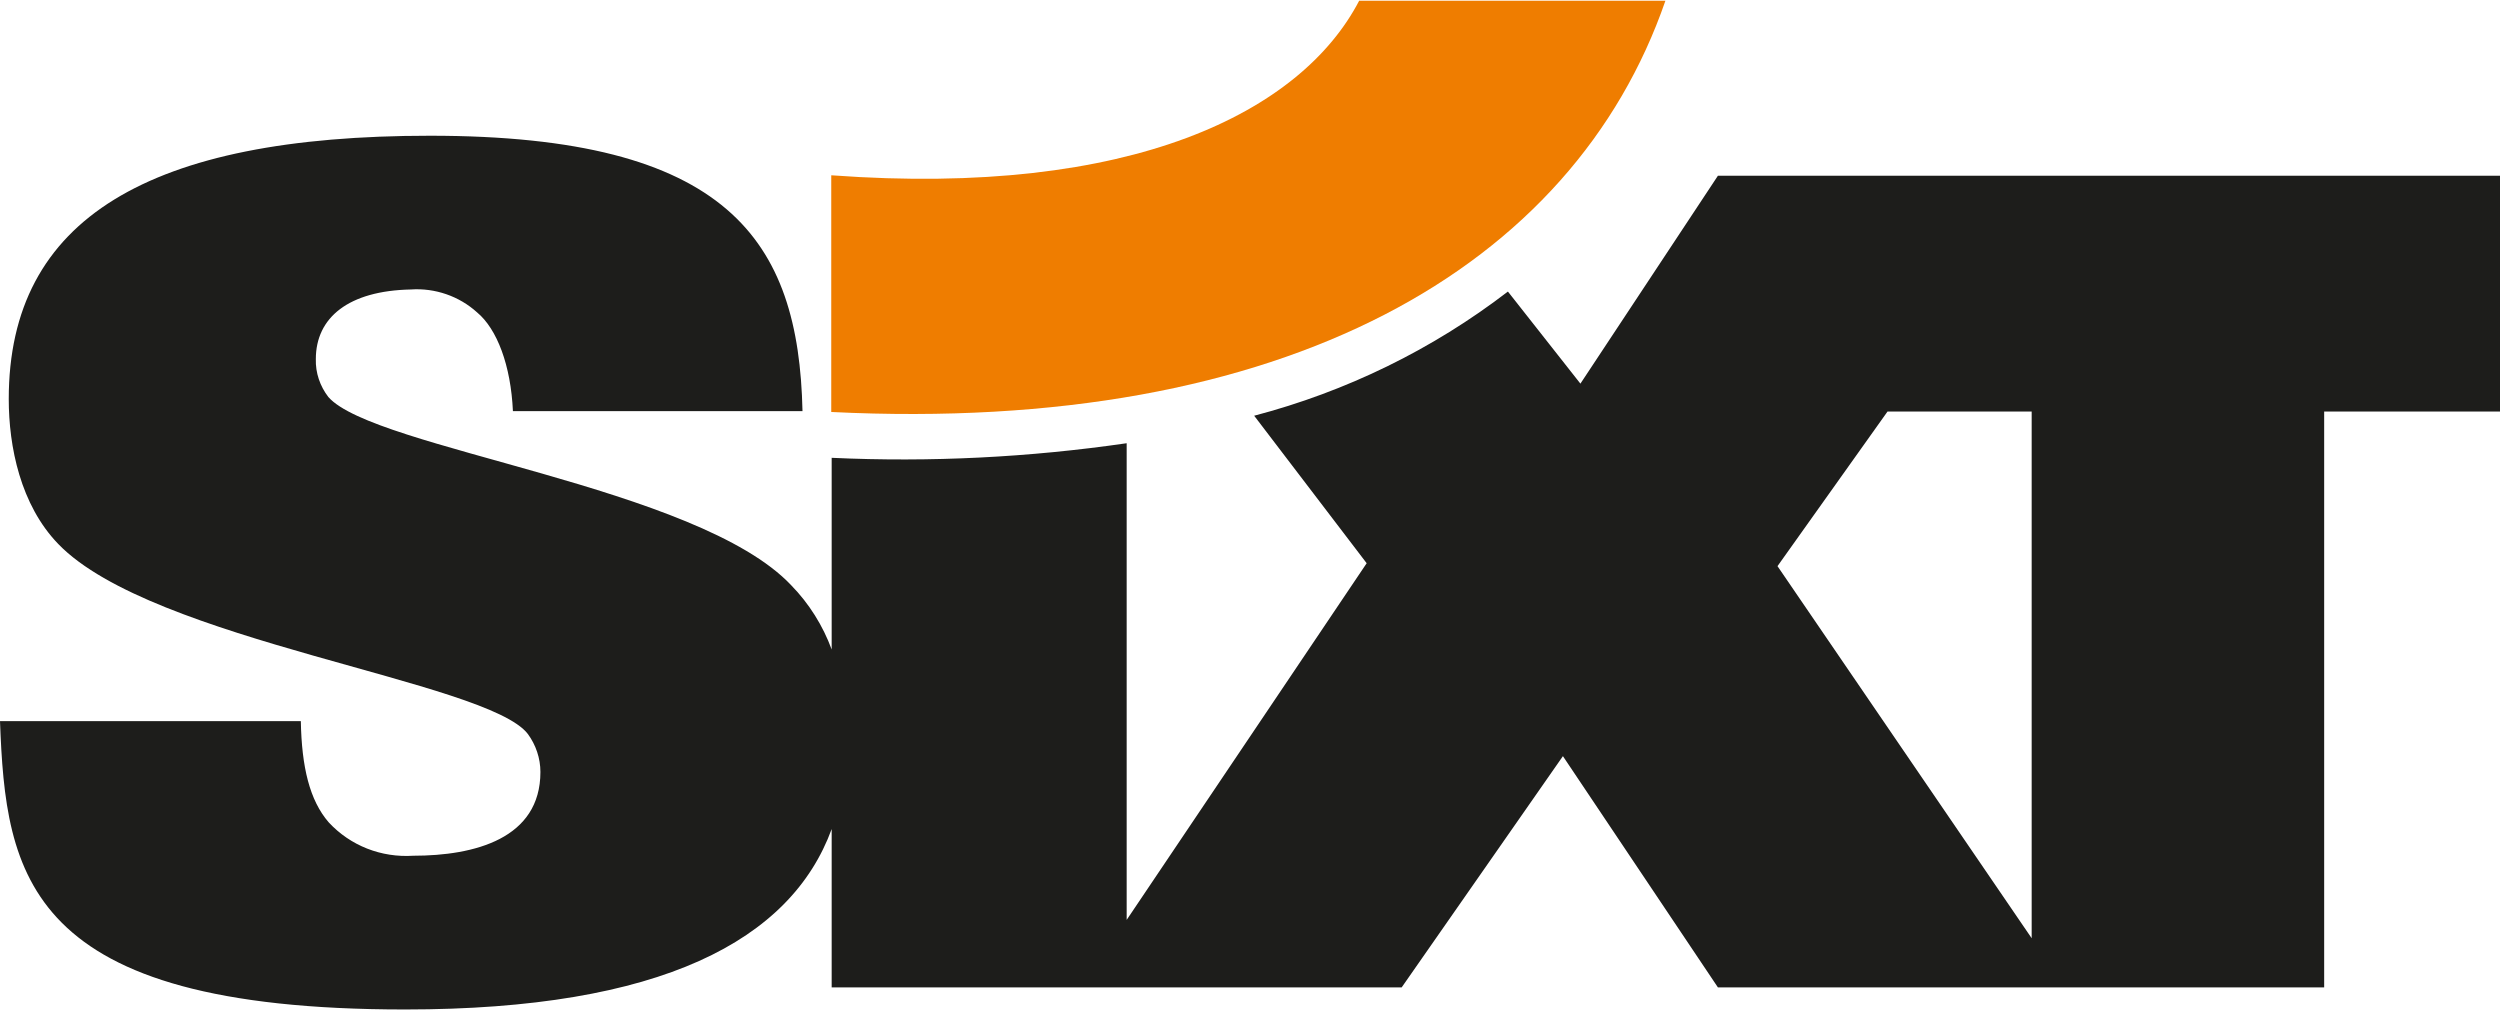
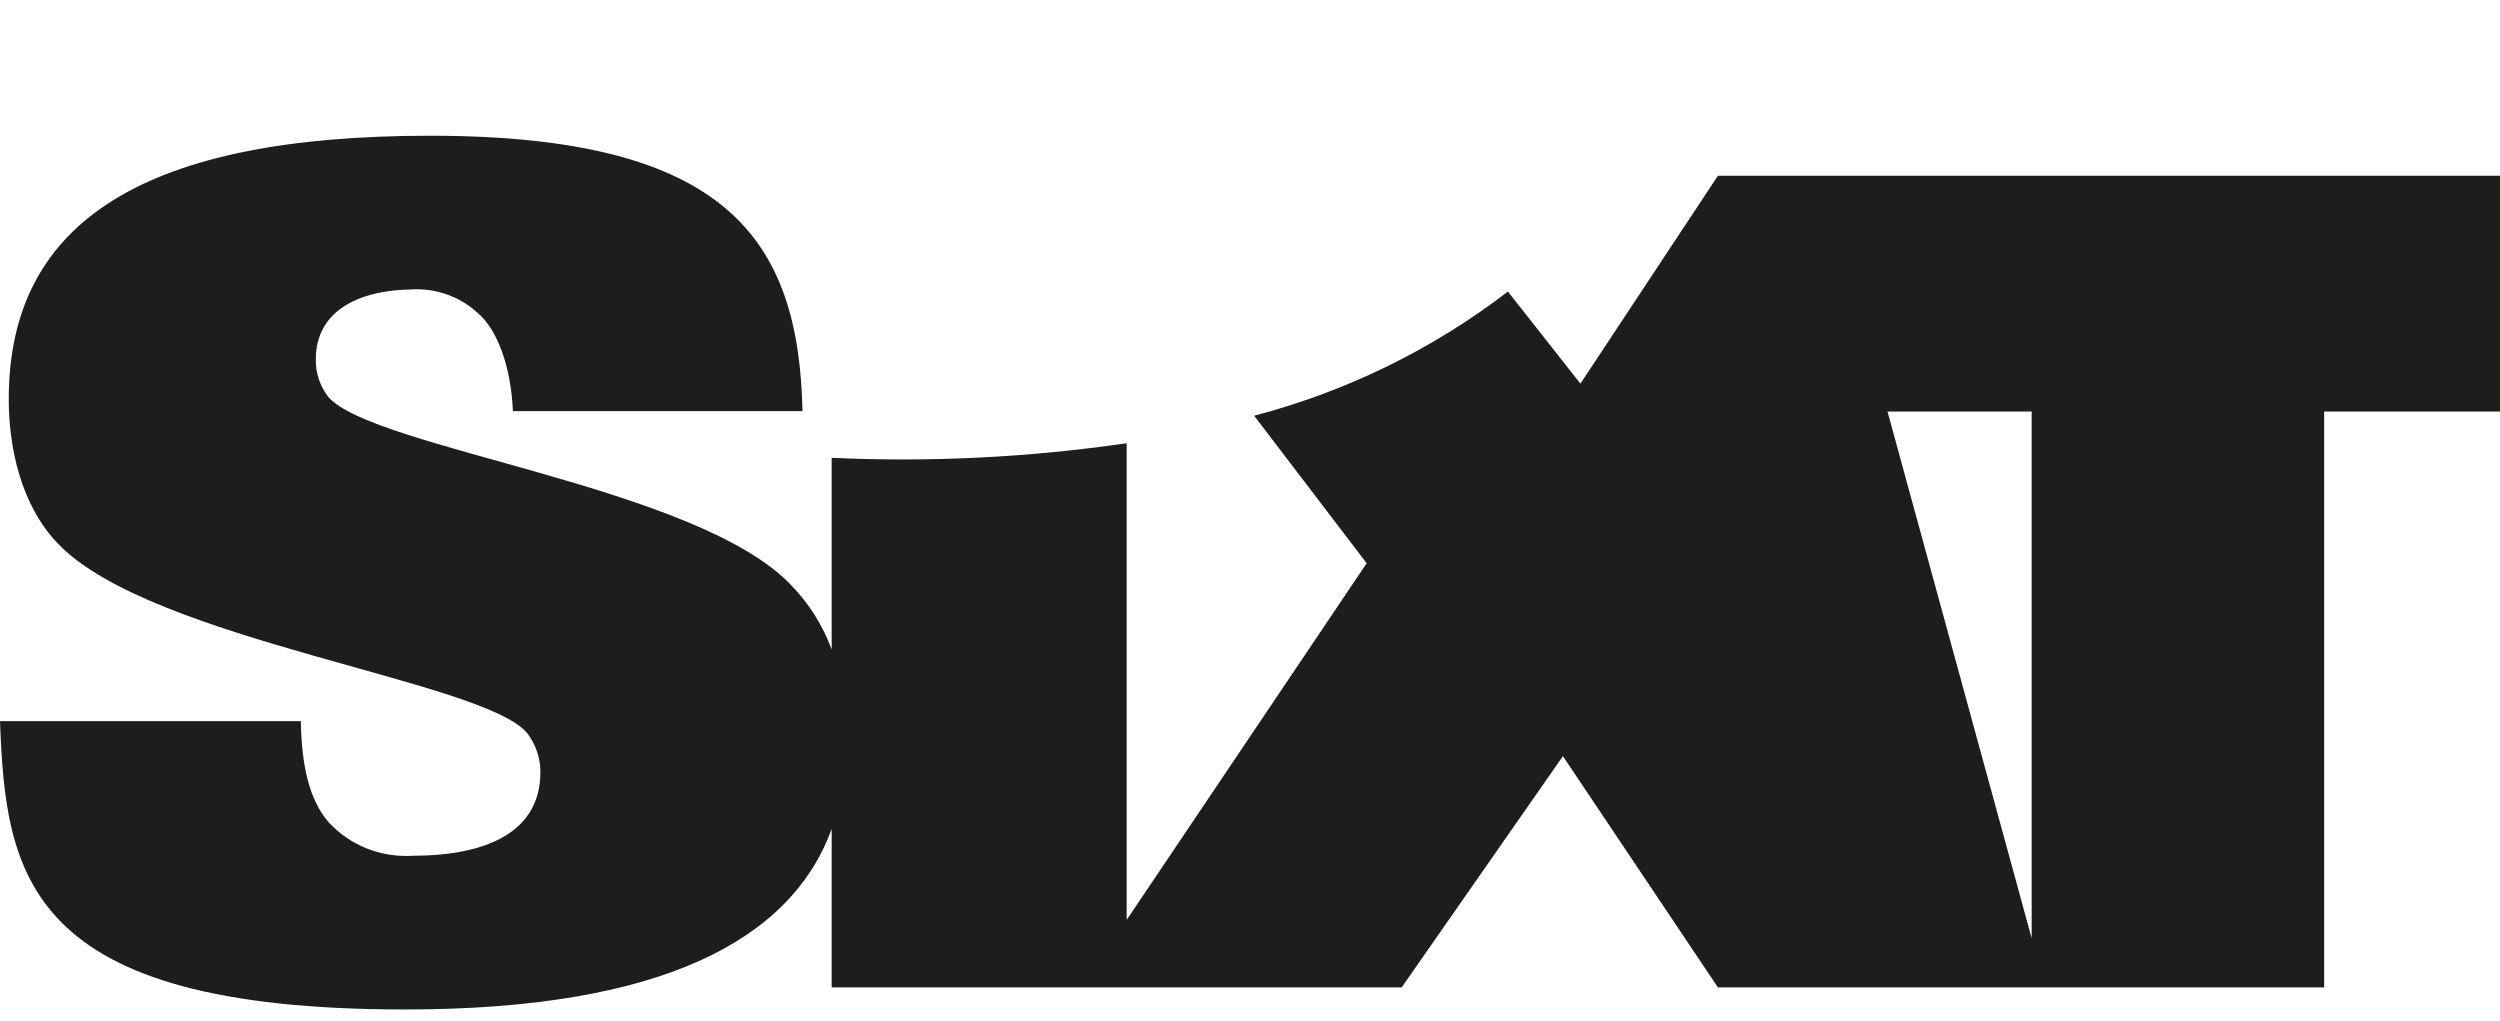
<svg xmlns="http://www.w3.org/2000/svg" width="120" height="49" viewBox="0 0 120 49" fill="none">
-   <path d="M90.6 19.755L85.32 27.175L97.52 45.035V19.755H90.6ZM54.08 21.275V44.155L65.6 27.035L60.2 19.955C64.62 18.795 68.76 16.775 72.38 13.995L75.86 18.415L82.46 8.435H120V19.755H111.56V47.395H82.46L75.02 36.295L67.28 47.395H39.92V39.795C37.96 45.135 31.74 48.455 19.44 48.455C1.18 48.455 0.28 41.995 0 34.615H14.44C14.48 36.815 14.86 38.415 15.78 39.475C16.82 40.595 18.3 41.175 19.84 41.075C22.78 41.075 25.94 40.255 25.94 37.055C25.94 36.395 25.72 35.755 25.34 35.235C23.4 32.675 7.32 30.795 2.8 26.115C0.98 24.235 0.42 21.435 0.42 19.155C0.42 10.475 7.18 6.515 20.64 6.515C34.94 6.515 38.34 11.515 38.52 19.735H24.62C24.52 17.535 23.86 15.795 22.9 14.995C22.04 14.215 20.88 13.815 19.72 13.895C16.74 13.955 15.16 15.235 15.16 17.235C15.14 17.895 15.36 18.535 15.76 19.055C17.94 21.555 33.5 23.335 37.98 28.095C38.84 28.975 39.5 30.035 39.92 31.175V21.975C44.66 22.195 49.4 21.955 54.08 21.275Z" fill="#1D1D1B" />
-   <path d="M39.92 8.415C54.34 9.475 62.46 5.375 65.24 0.035H79.94C75.52 12.835 61.72 20.855 39.9 19.775V8.415H39.92Z" fill="#EF7D00" />
+   <path d="M90.6 19.755L97.52 45.035V19.755H90.6ZM54.08 21.275V44.155L65.6 27.035L60.2 19.955C64.62 18.795 68.76 16.775 72.38 13.995L75.86 18.415L82.46 8.435H120V19.755H111.56V47.395H82.46L75.02 36.295L67.28 47.395H39.92V39.795C37.96 45.135 31.74 48.455 19.44 48.455C1.18 48.455 0.28 41.995 0 34.615H14.44C14.48 36.815 14.86 38.415 15.78 39.475C16.82 40.595 18.3 41.175 19.84 41.075C22.78 41.075 25.94 40.255 25.94 37.055C25.94 36.395 25.72 35.755 25.34 35.235C23.4 32.675 7.32 30.795 2.8 26.115C0.98 24.235 0.42 21.435 0.42 19.155C0.42 10.475 7.18 6.515 20.64 6.515C34.94 6.515 38.34 11.515 38.52 19.735H24.62C24.52 17.535 23.86 15.795 22.9 14.995C22.04 14.215 20.88 13.815 19.72 13.895C16.74 13.955 15.16 15.235 15.16 17.235C15.14 17.895 15.36 18.535 15.76 19.055C17.94 21.555 33.5 23.335 37.98 28.095C38.84 28.975 39.5 30.035 39.92 31.175V21.975C44.66 22.195 49.4 21.955 54.08 21.275Z" fill="#1D1D1B" />
</svg>